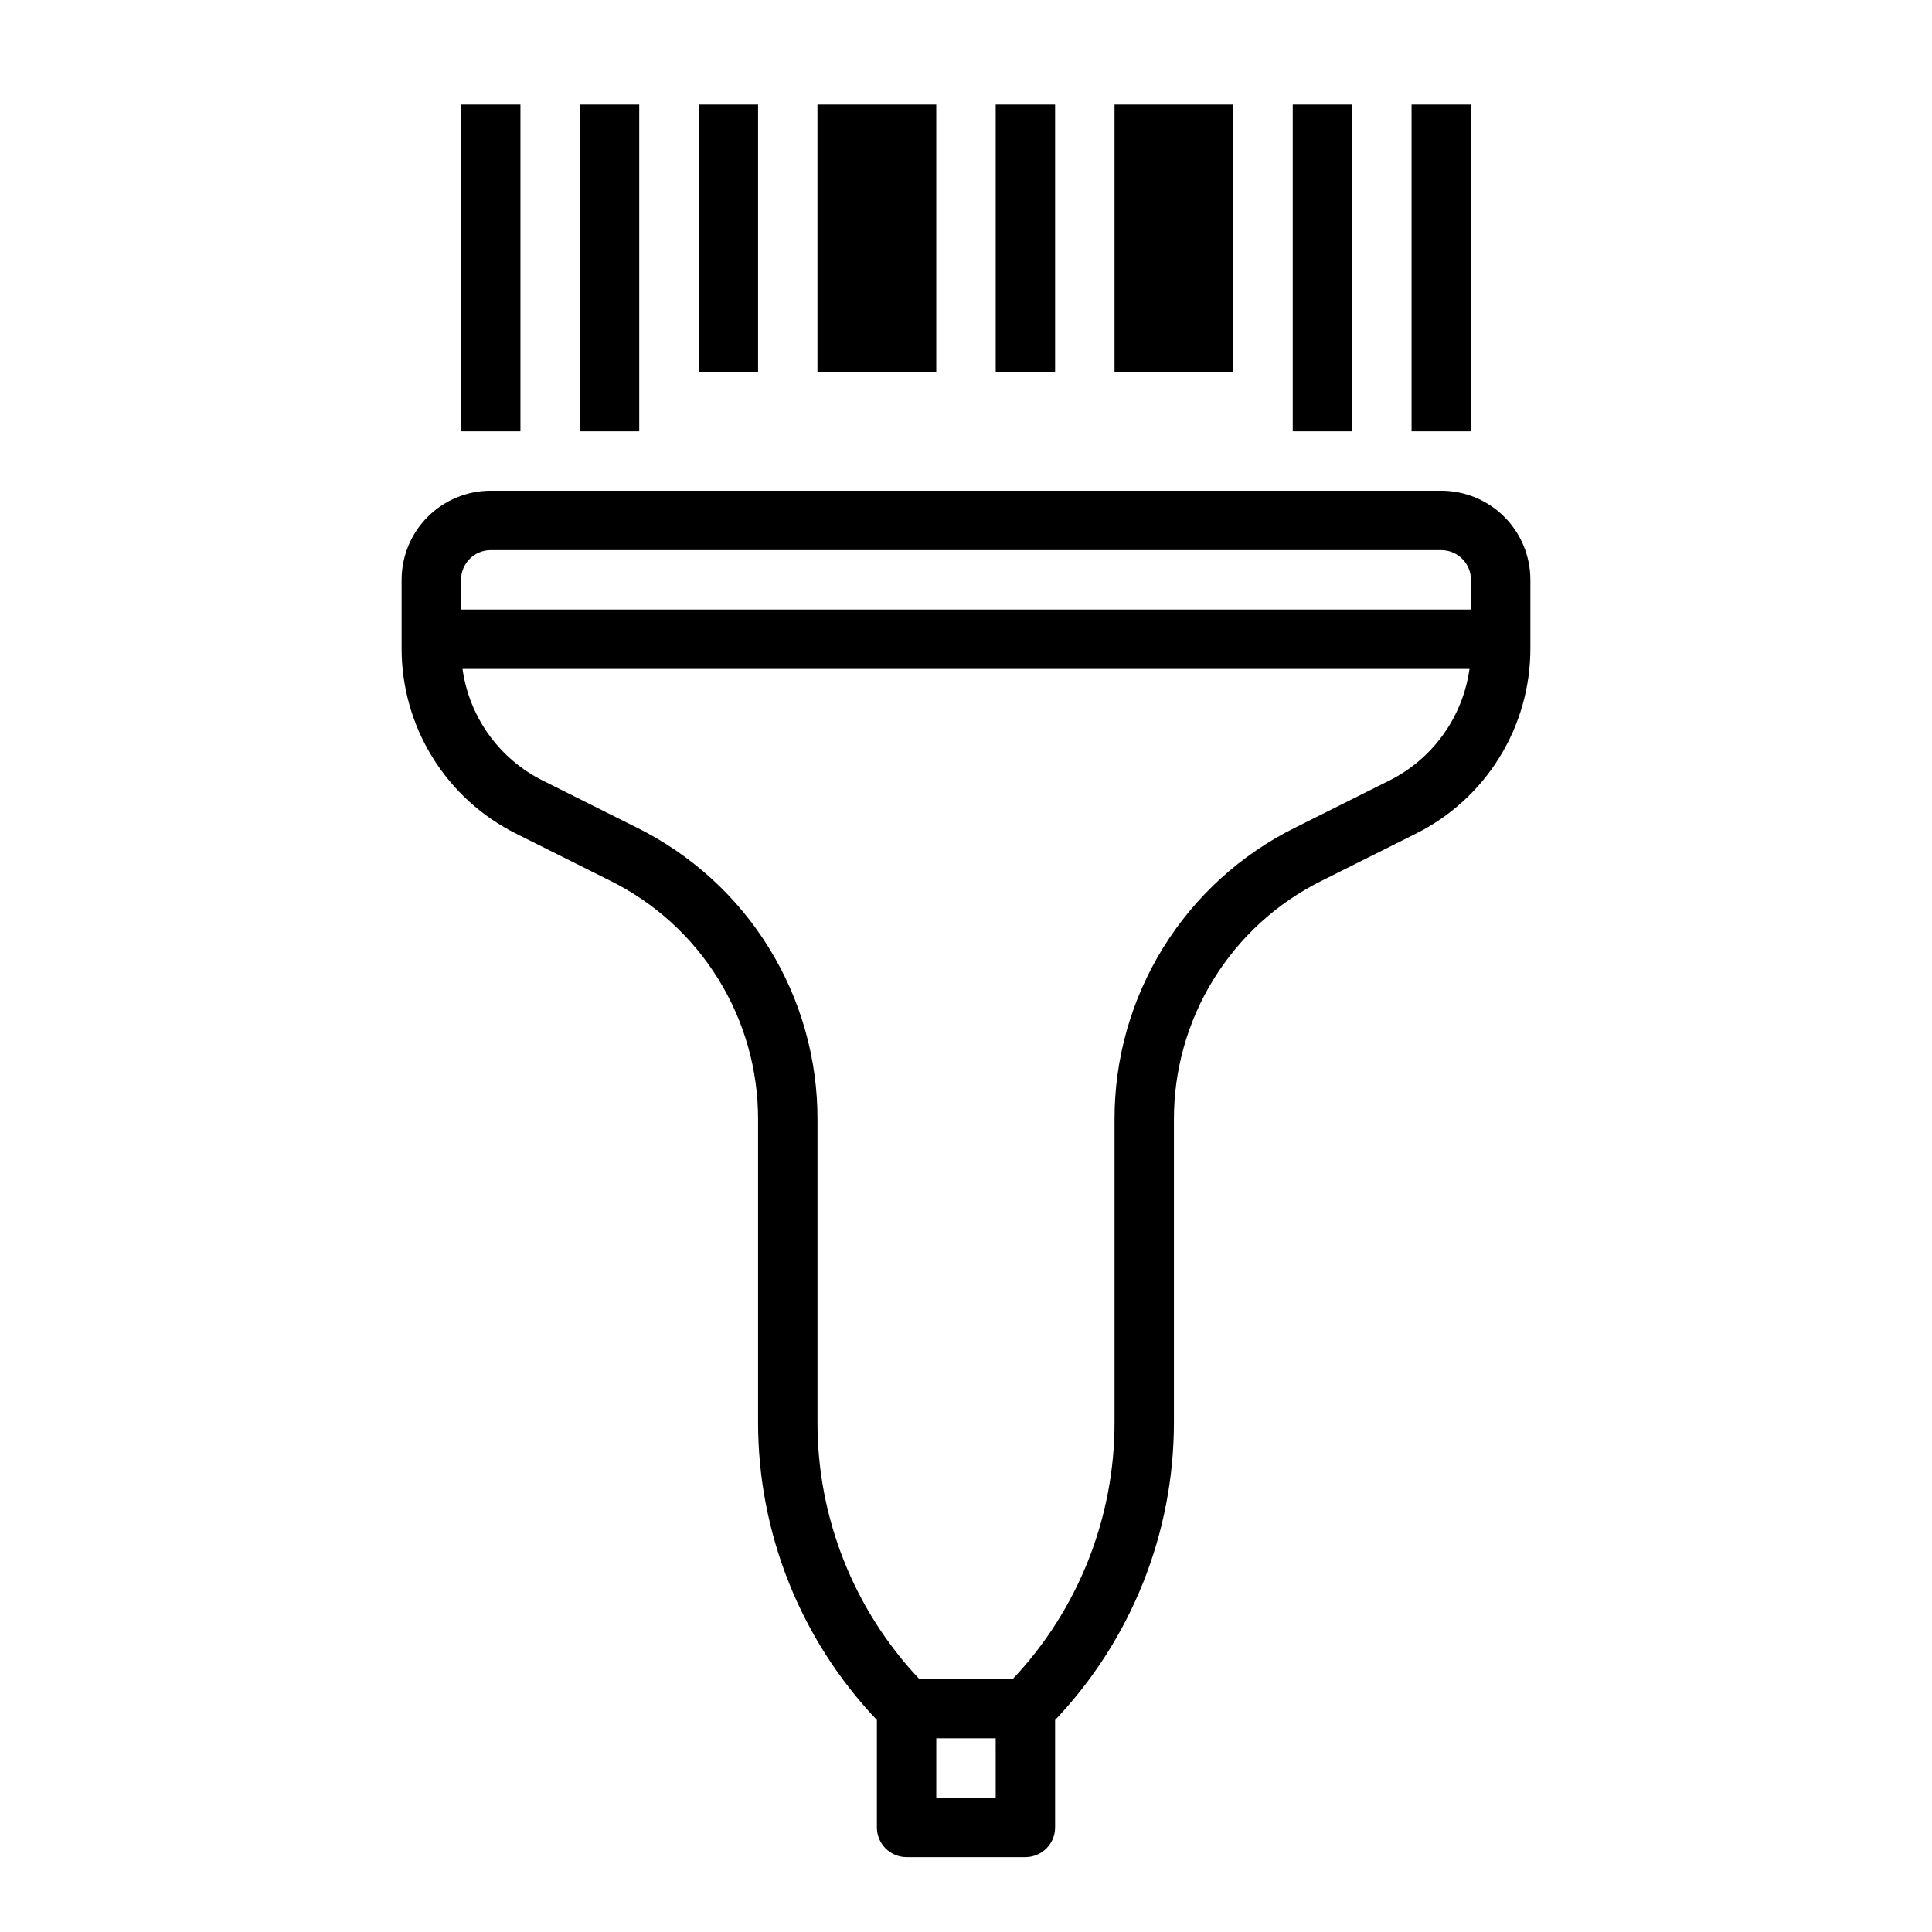
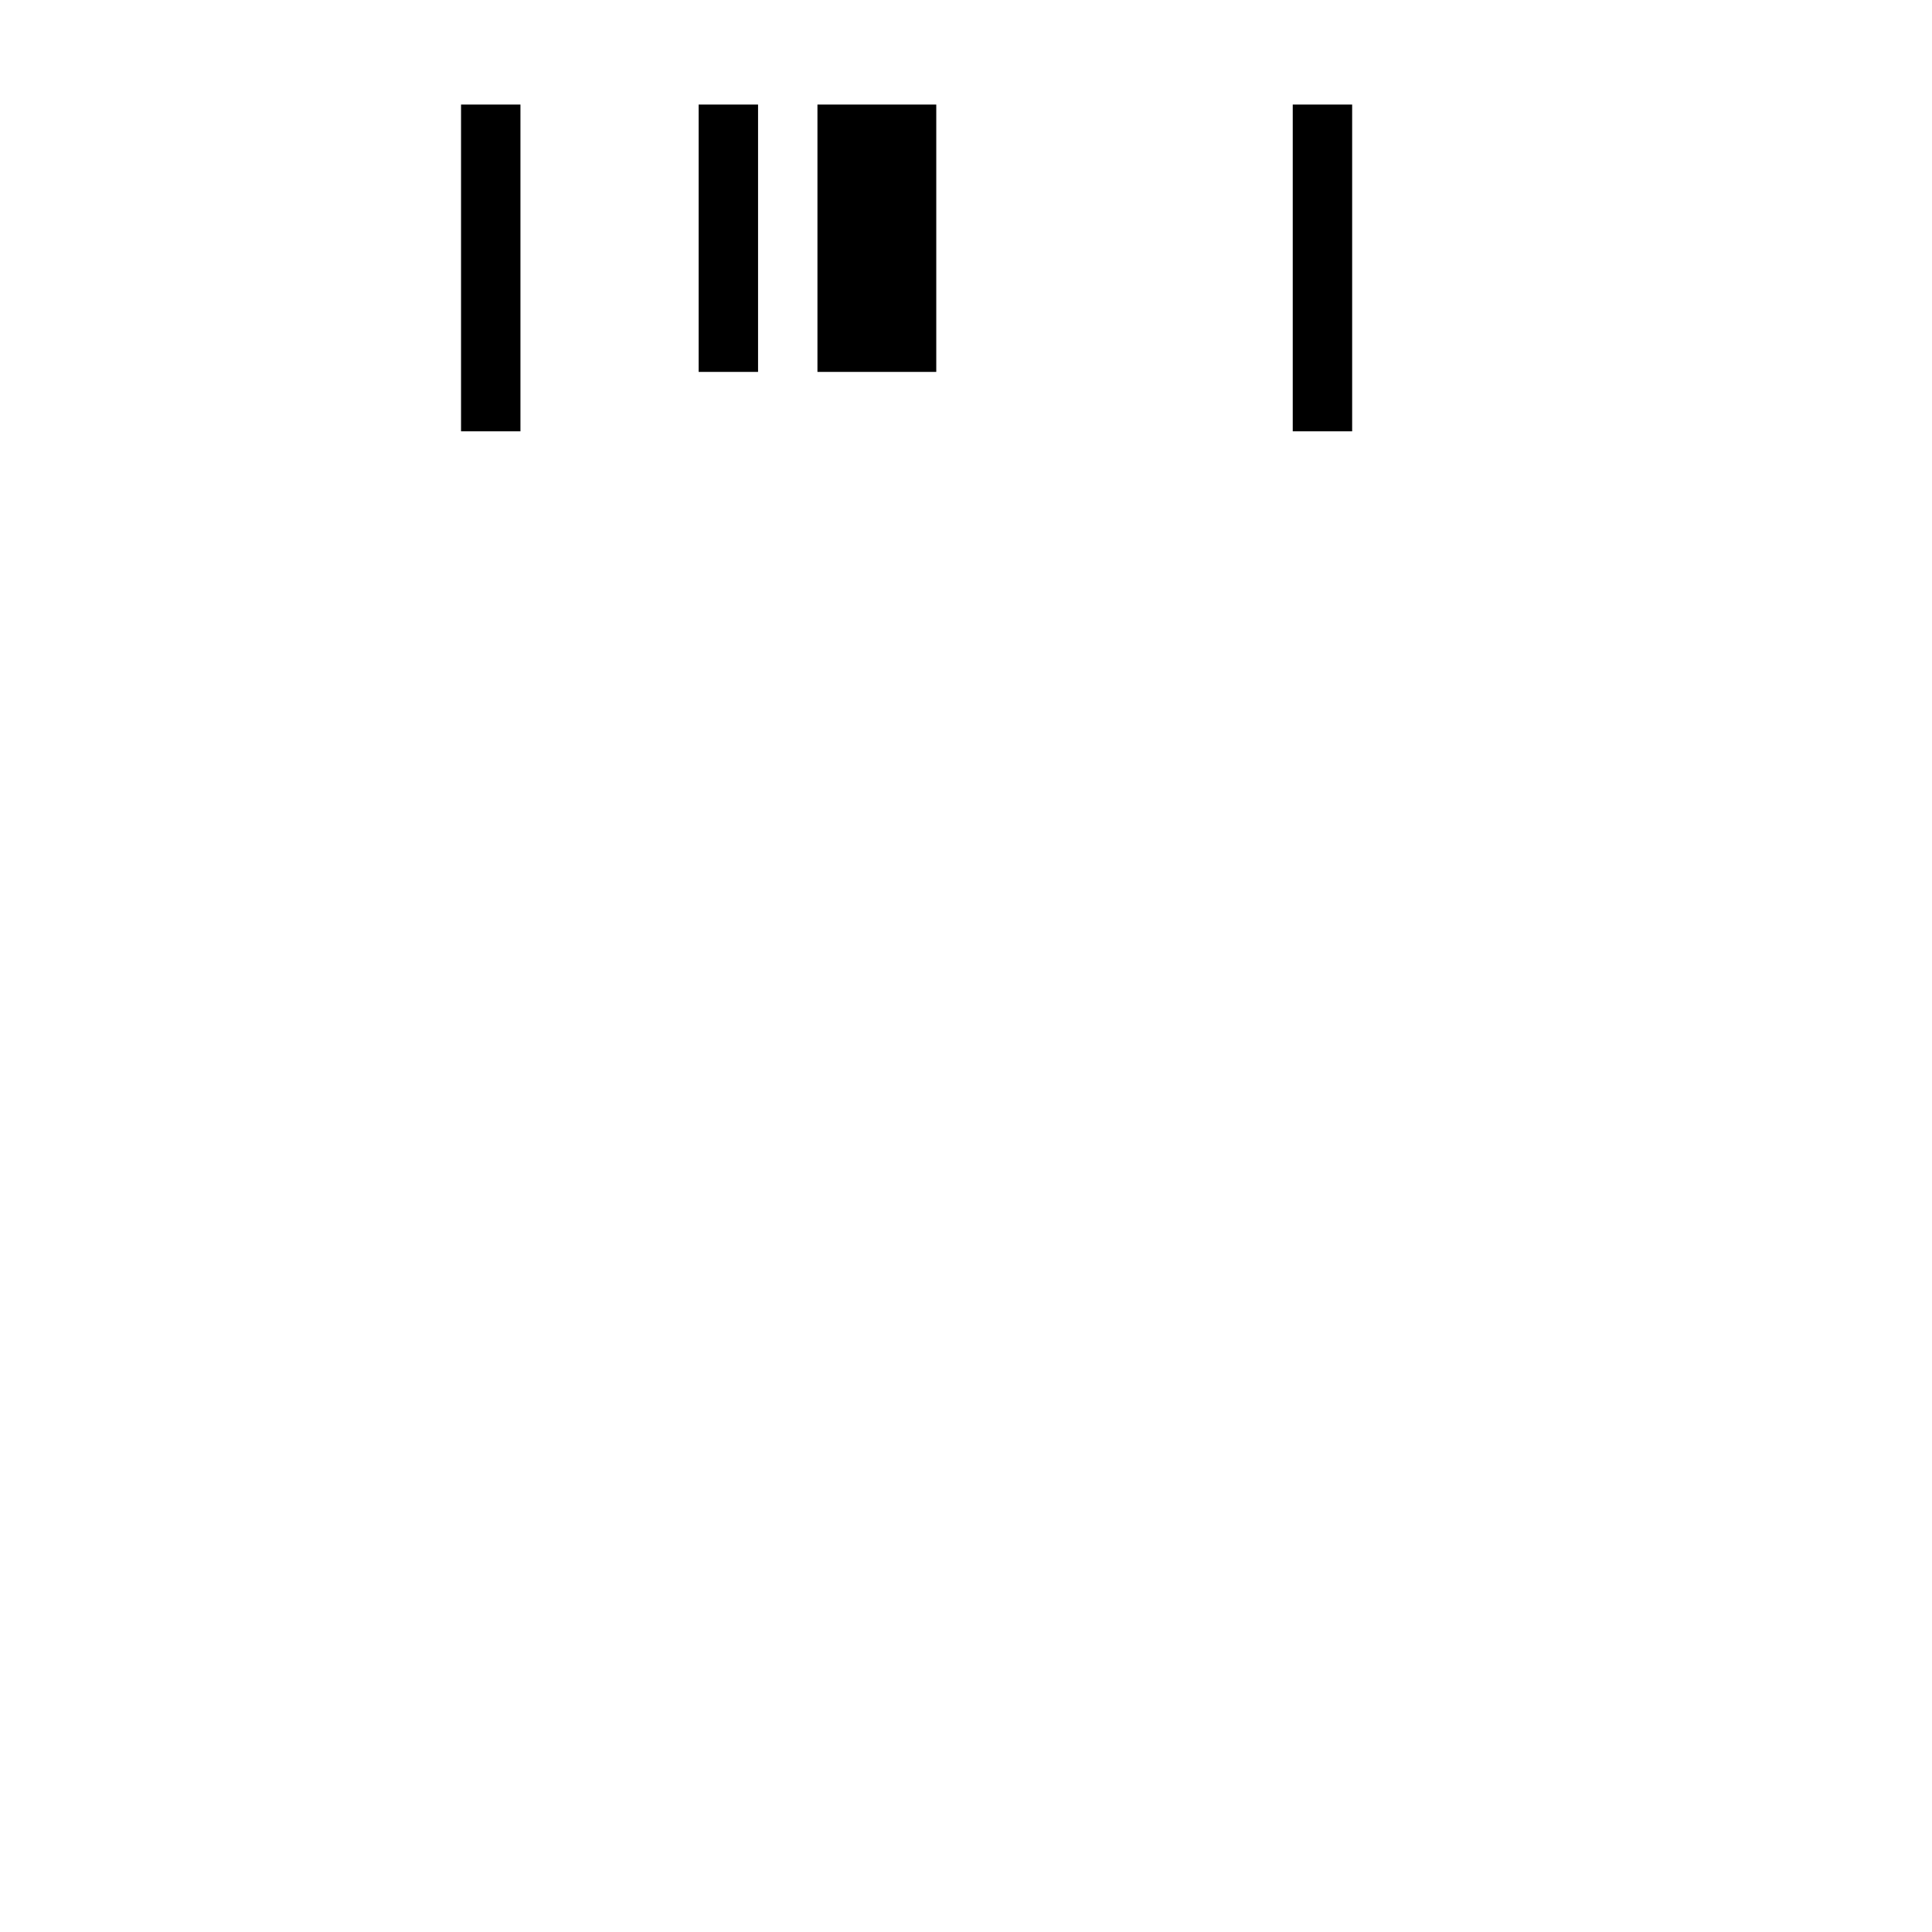
<svg xmlns="http://www.w3.org/2000/svg" fill="#000000" width="800px" height="800px" version="1.1" viewBox="144 144 512 512">
  <g>
-     <path d="m297.66 171.71h15.742v86.594h-15.742z" />
    <path d="m329.15 171.71h15.742v70.848h-15.742z" />
    <path d="m392.12 171.71h-31.488v70.848h31.488z" />
-     <path d="m407.87 171.71h15.742v70.848h-15.742z" />
-     <path d="m470.85 171.71h-31.488v70.848h31.488z" />
    <path d="m486.59 171.71h15.742v86.594h-15.742z" />
-     <path d="m518.08 171.71h15.742v86.594h-15.742z" />
    <path d="m266.18 171.71h15.742v86.594h-15.742z" />
-     <path d="m250.43 297.66v18.043-0.004c-0.035 10.242 2.801 20.285 8.184 29 5.383 8.711 13.102 15.738 22.273 20.289l24.836 12.422c11.801 5.844 21.727 14.879 28.652 26.082 6.922 11.199 10.566 24.117 10.52 37.289v79.992c-0.047 29.414 11.23 57.719 31.488 79.043v28.469c0 2.086 0.828 4.09 2.305 5.566 1.477 1.473 3.481 2.305 5.566 2.305h31.488c2.09 0 4.09-0.832 5.566-2.305 1.477-1.477 2.305-3.481 2.305-5.566v-28.469c20.258-21.324 31.535-49.629 31.488-79.043v-79.992c-0.047-13.172 3.598-26.09 10.523-37.289 6.922-11.203 16.848-20.238 28.648-26.082l24.836-12.422c9.176-4.551 16.891-11.578 22.273-20.289 5.383-8.715 8.219-18.758 8.184-29v-18.039c0-6.266-2.488-12.273-6.918-16.699-4.426-4.43-10.434-6.918-16.699-6.918h-251.9c-6.266 0-12.27 2.488-16.699 6.918-4.43 4.426-6.918 10.434-6.918 16.699zm157.44 322.75h-15.746v-15.742h15.742zm104.2-269.5-24.836 12.422h-0.004c-14.418 7.144-26.547 18.188-35.008 31.879-8.465 13.691-12.918 29.48-12.859 45.574v79.992c0.07 25.328-9.574 49.719-26.945 68.148h-24.828c-17.375-18.43-27.02-42.82-26.949-68.148v-79.992c0.059-16.094-4.394-31.883-12.855-45.574-8.461-13.691-20.594-24.734-35.012-31.879l-24.836-12.422c-11.582-5.742-19.578-16.832-21.367-29.633h266.86c-1.789 12.801-9.785 23.891-21.363 29.633zm-238.02-61.121h251.9c2.09 0 4.09 0.832 5.566 2.309 1.477 1.473 2.309 3.477 2.309 5.566v7.871h-267.65v-7.871c0-4.348 3.523-7.875 7.871-7.875z" />
  </g>
</svg>